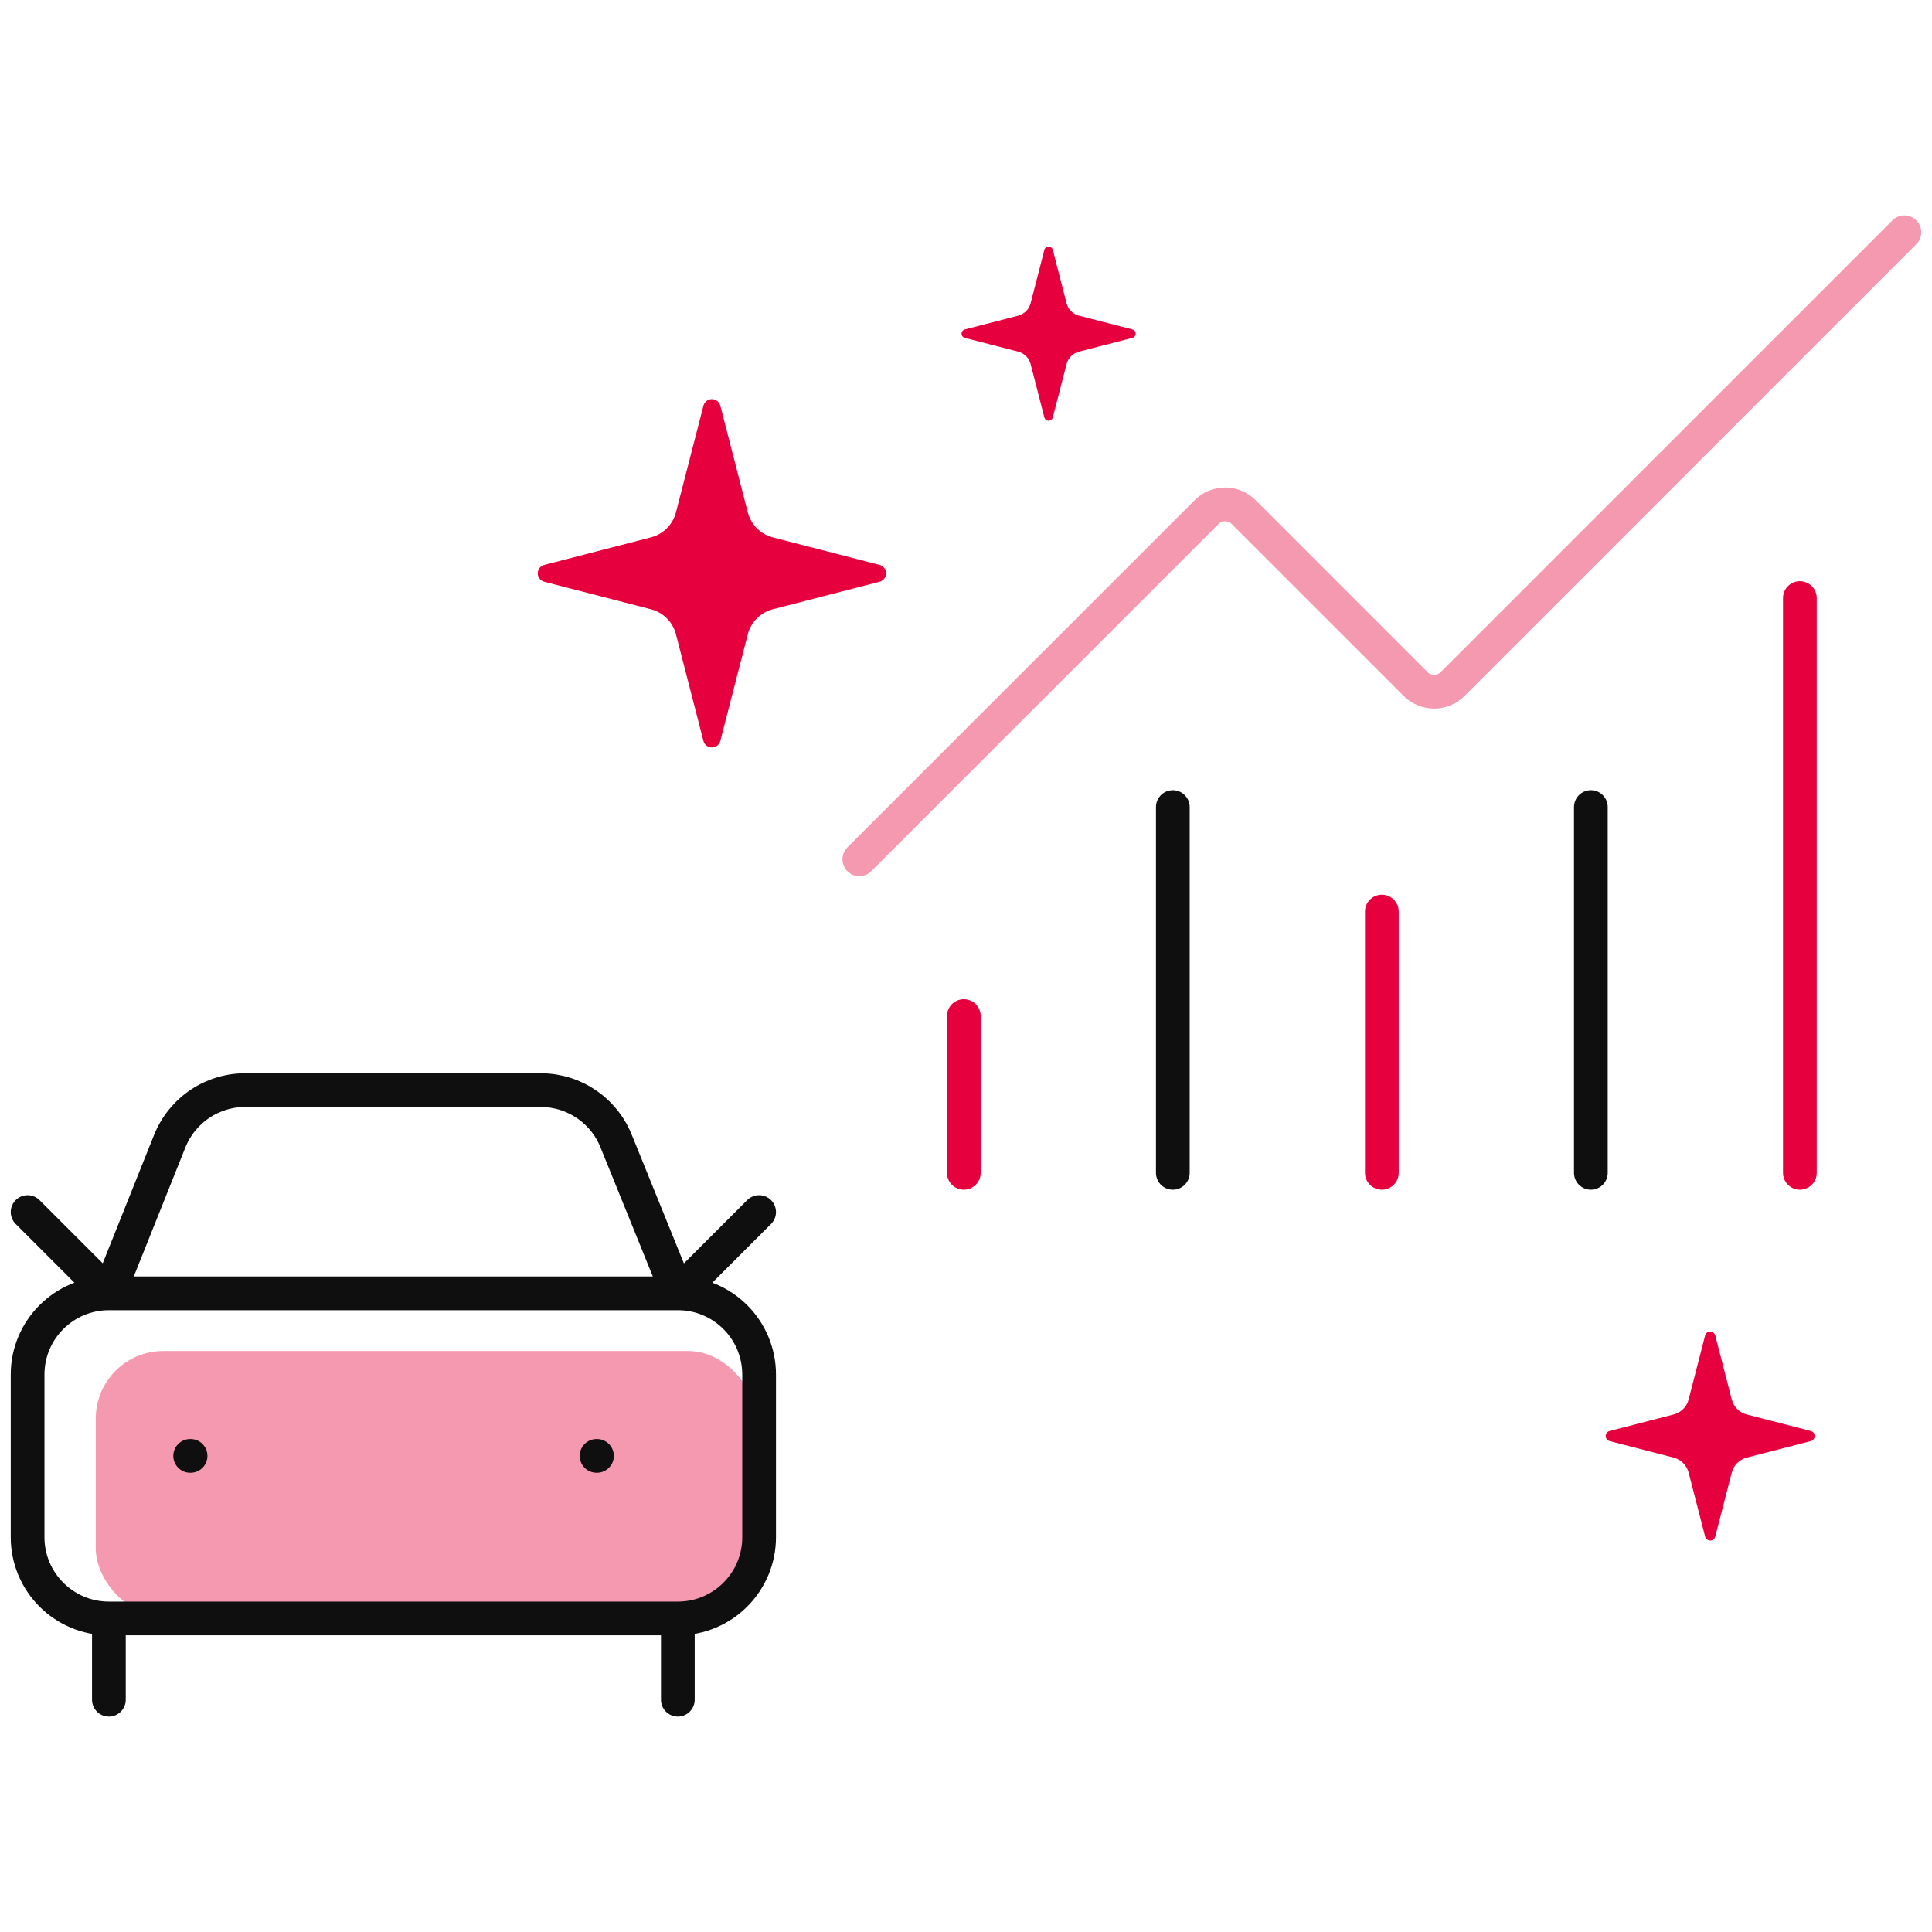
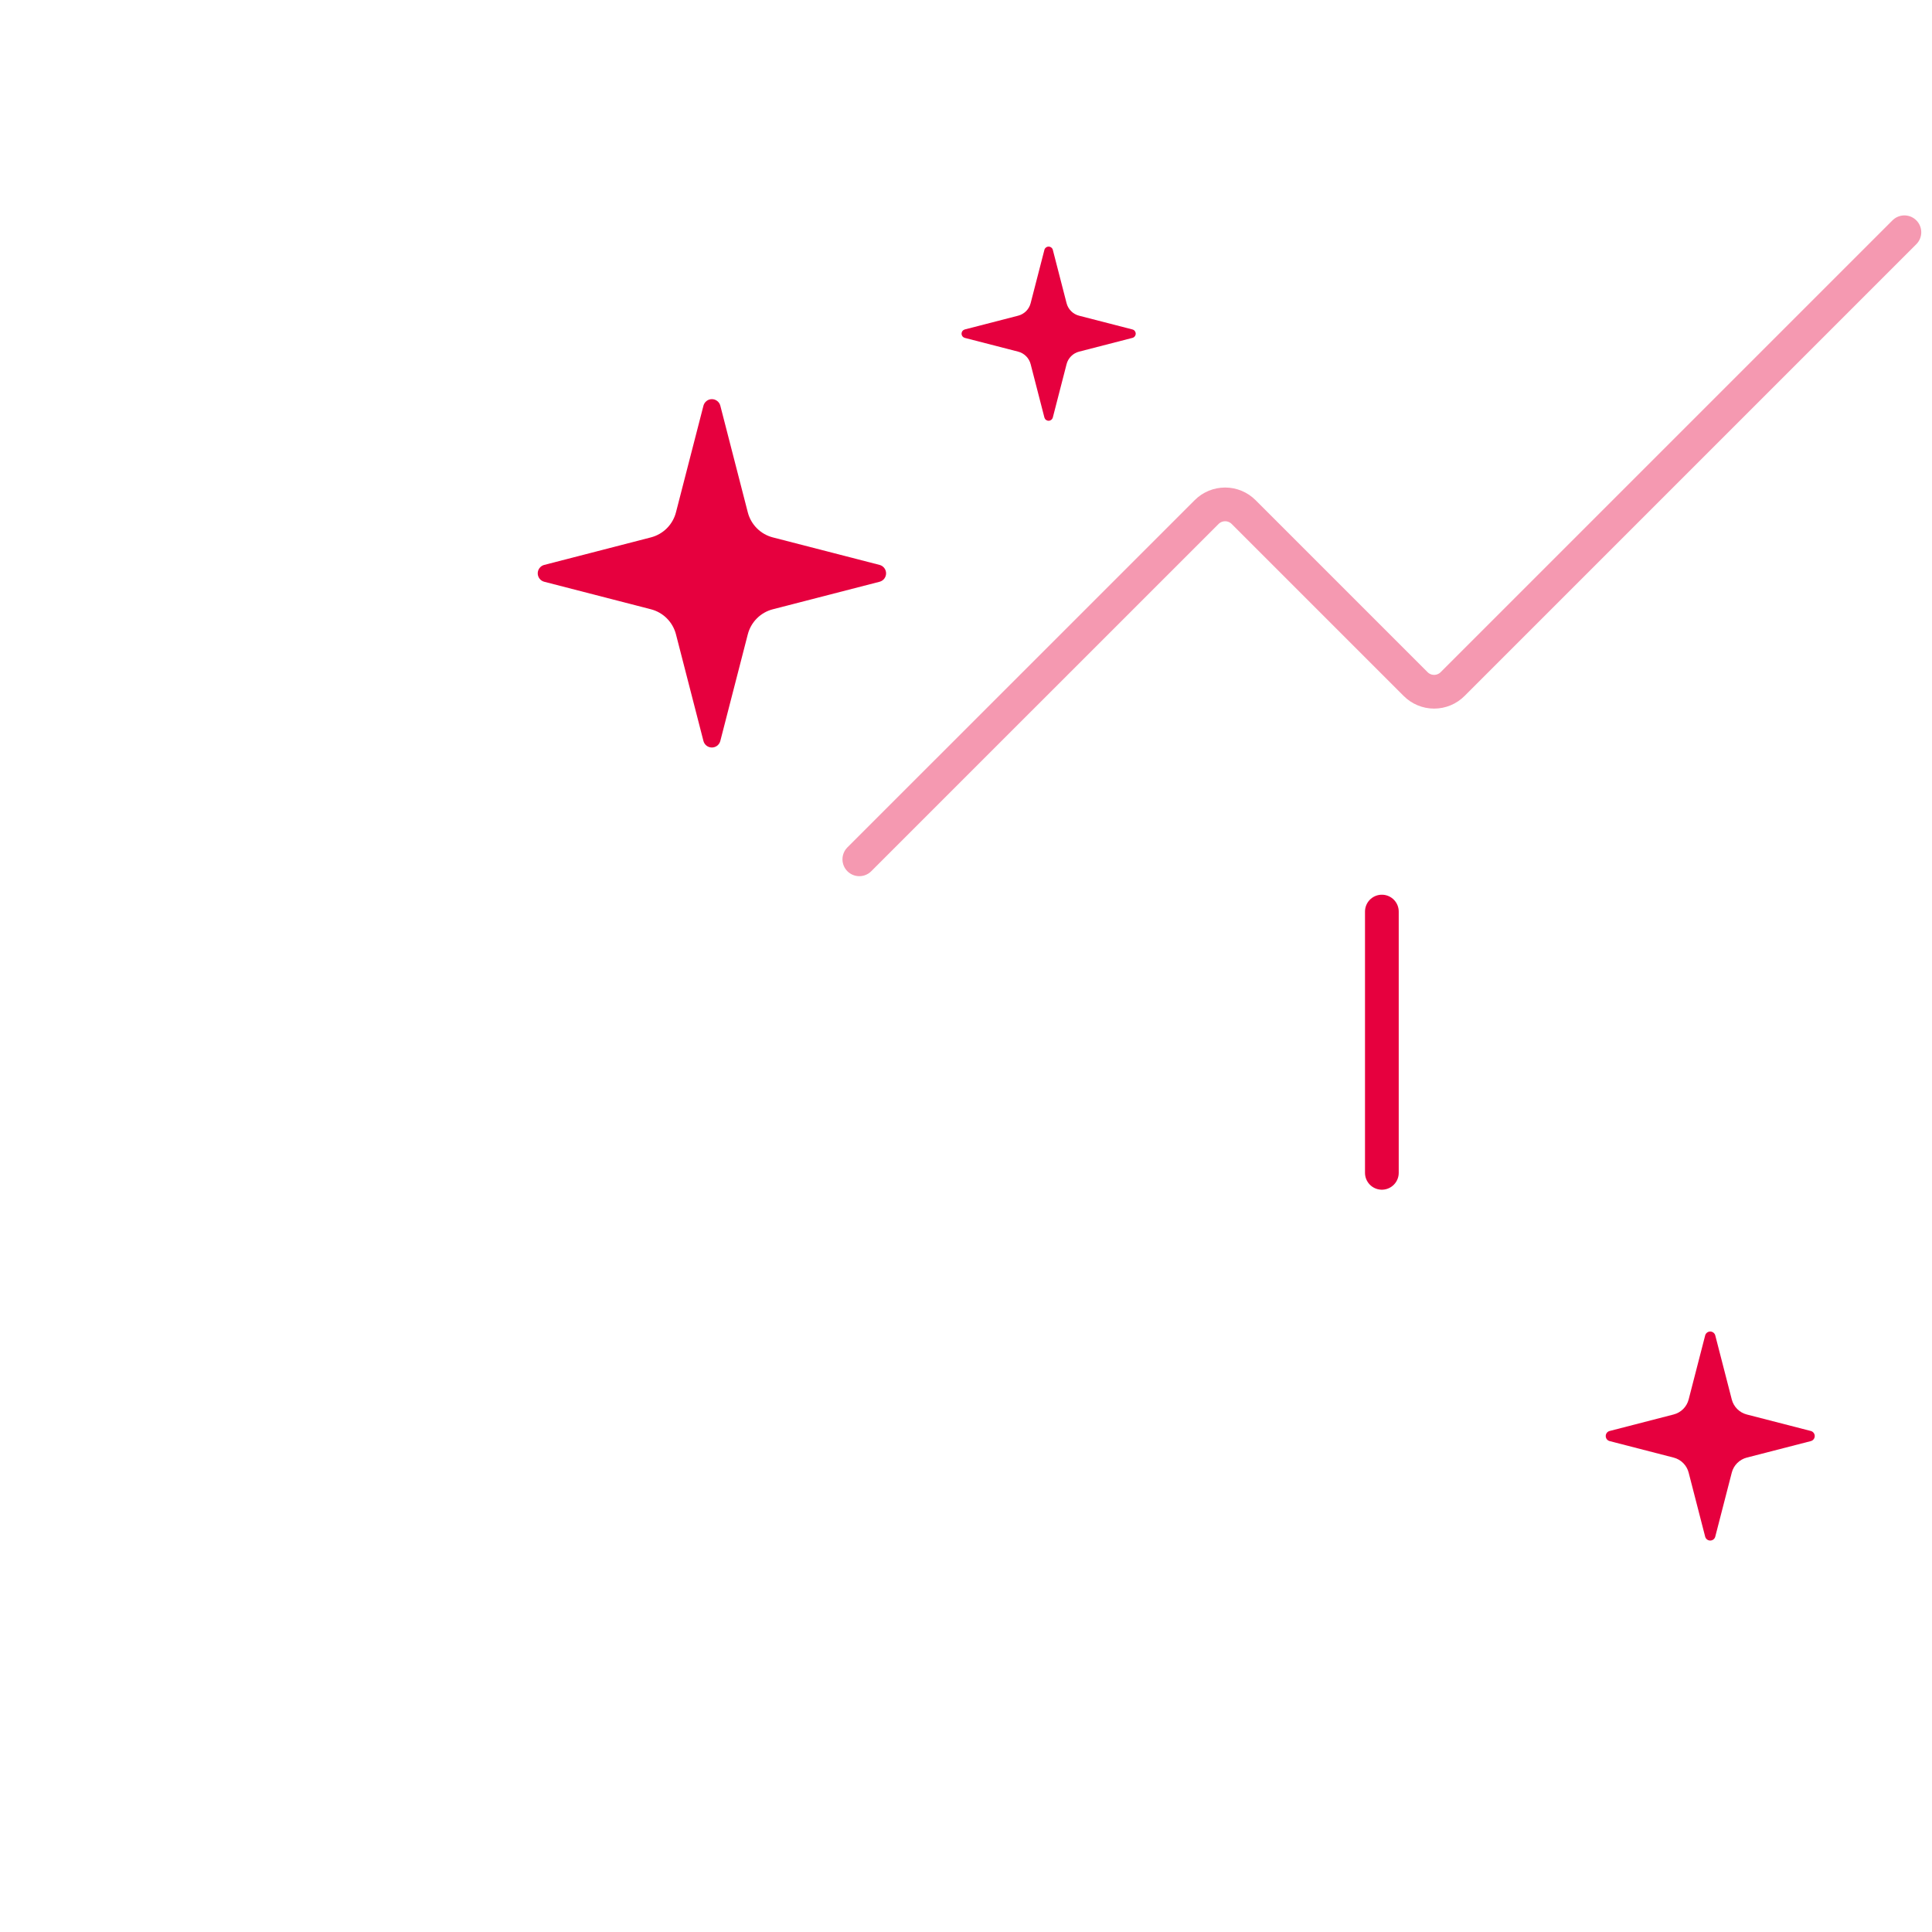
<svg xmlns="http://www.w3.org/2000/svg" width="140" height="140" viewBox="0 0 140 140" fill="none">
  <path d="M48.982 45.963C48.869 45.527 48.641 45.128 48.322 44.809C48.003 44.49 47.605 44.262 47.168 44.15L39.425 42.153C39.293 42.115 39.176 42.036 39.094 41.926C39.011 41.817 38.966 41.683 38.966 41.546C38.966 41.409 39.011 41.275 39.094 41.166C39.176 41.056 39.293 40.976 39.425 40.939L47.168 38.941C47.605 38.828 48.003 38.601 48.322 38.282C48.641 37.963 48.869 37.565 48.982 37.129L50.978 29.385C51.016 29.253 51.095 29.136 51.205 29.053C51.314 28.969 51.448 28.924 51.586 28.924C51.724 28.924 51.858 28.969 51.967 29.053C52.077 29.136 52.157 29.253 52.194 29.385L54.189 37.129C54.302 37.565 54.529 37.964 54.849 38.283C55.167 38.602 55.566 38.83 56.003 38.942L63.746 40.938C63.879 40.974 63.997 41.054 64.08 41.164C64.164 41.273 64.209 41.408 64.209 41.546C64.209 41.684 64.164 41.818 64.08 41.928C63.997 42.038 63.879 42.117 63.746 42.154L56.003 44.15C55.566 44.262 55.167 44.49 54.849 44.809C54.529 45.128 54.302 45.527 54.189 45.963L52.193 53.706C52.155 53.839 52.076 53.956 51.966 54.039C51.856 54.123 51.722 54.167 51.585 54.167C51.447 54.167 51.313 54.123 51.203 54.039C51.094 53.956 51.014 53.839 50.977 53.706L48.982 45.963Z" fill="#E6003E" />
  <path d="M122.366 106.711C122.299 106.449 122.162 106.21 121.971 106.019C121.779 105.827 121.54 105.691 121.278 105.623L116.632 104.425C116.553 104.403 116.483 104.355 116.433 104.289C116.384 104.224 116.357 104.143 116.357 104.061C116.357 103.979 116.384 103.898 116.433 103.833C116.483 103.767 116.553 103.719 116.632 103.697L121.278 102.498C121.54 102.43 121.779 102.294 121.971 102.103C122.162 101.911 122.299 101.672 122.366 101.411L123.564 96.765C123.587 96.685 123.634 96.615 123.7 96.565C123.766 96.515 123.846 96.488 123.929 96.488C124.012 96.488 124.092 96.515 124.158 96.565C124.224 96.615 124.271 96.685 124.294 96.765L125.491 101.411C125.558 101.673 125.695 101.912 125.886 102.103C126.078 102.295 126.317 102.431 126.579 102.499L131.225 103.696C131.305 103.718 131.375 103.766 131.425 103.832C131.476 103.898 131.503 103.978 131.503 104.061C131.503 104.144 131.476 104.224 131.425 104.29C131.375 104.356 131.305 104.404 131.225 104.426L126.579 105.623C126.317 105.691 126.078 105.827 125.886 106.019C125.695 106.21 125.558 106.449 125.491 106.711L124.293 111.357C124.271 111.437 124.223 111.507 124.157 111.557C124.091 111.607 124.011 111.634 123.928 111.634C123.846 111.634 123.765 111.607 123.699 111.557C123.634 111.507 123.586 111.437 123.564 111.357L122.366 106.711Z" fill="#E6003E" />
  <path d="M74.684 26.388C74.628 26.169 74.514 25.97 74.355 25.811C74.195 25.651 73.996 25.537 73.778 25.481L69.906 24.483C69.84 24.464 69.782 24.424 69.74 24.369C69.699 24.314 69.677 24.248 69.677 24.179C69.677 24.11 69.699 24.044 69.74 23.989C69.782 23.934 69.84 23.894 69.906 23.875L73.778 22.876C73.996 22.82 74.195 22.706 74.355 22.547C74.514 22.388 74.628 22.189 74.684 21.97L75.683 18.099C75.701 18.032 75.741 17.974 75.796 17.932C75.851 17.891 75.918 17.868 75.987 17.868C76.055 17.868 76.122 17.891 76.177 17.932C76.232 17.974 76.272 18.032 76.29 18.099L77.288 21.97C77.344 22.189 77.458 22.388 77.618 22.547C77.777 22.707 77.977 22.821 78.195 22.877L82.067 23.875C82.133 23.893 82.192 23.933 82.234 23.988C82.275 24.043 82.298 24.11 82.298 24.179C82.298 24.248 82.275 24.315 82.234 24.37C82.192 24.425 82.133 24.465 82.067 24.483L78.195 25.481C77.977 25.537 77.777 25.651 77.618 25.811C77.458 25.97 77.344 26.169 77.288 26.388L76.29 30.259C76.271 30.326 76.231 30.384 76.177 30.426C76.122 30.467 76.055 30.49 75.986 30.49C75.917 30.49 75.85 30.467 75.795 30.426C75.74 30.384 75.701 30.326 75.682 30.259L74.684 26.388Z" fill="#E6003E" />
-   <path d="M115.281 58.483V84.988M84.989 58.483V84.988" stroke="#0F0F0F" stroke-width="2.444" stroke-linecap="round" stroke-linejoin="round" />
-   <path d="M130.427 43.337V84.988" stroke="#E6003E" stroke-width="2.444" stroke-linecap="round" stroke-linejoin="round" />
  <path d="M100.135 66.056V84.988" stroke="#E6003E" stroke-width="2.444" stroke-linecap="round" stroke-linejoin="round" />
-   <path d="M69.843 73.629V84.988" stroke="#E6003E" stroke-width="2.444" stroke-linecap="round" stroke-linejoin="round" />
  <path opacity="0.4" d="M138 16.831L105.262 49.569C105.086 49.746 104.877 49.886 104.647 49.981C104.417 50.077 104.171 50.126 103.922 50.126C103.673 50.126 103.426 50.077 103.196 49.981C102.966 49.886 102.757 49.746 102.581 49.569L90.116 37.104C89.761 36.749 89.28 36.55 88.778 36.55C88.275 36.55 87.794 36.749 87.439 37.104L62.27 62.269" stroke="#E6003E" stroke-width="2.444" stroke-linecap="round" stroke-linejoin="round" />
-   <rect opacity="0.4" x="6.94" y="97.901" width="47.818" height="19.202" rx="4.889" fill="#E6003E" />
-   <path d="M55.009 87.829L49.119 93.719M49.119 93.719L44.702 82.823C44.285 81.708 43.54 80.745 42.566 80.062C41.591 79.378 40.432 79.006 39.242 78.995H17.903C16.703 78.967 15.523 79.307 14.521 79.968C13.52 80.63 12.744 81.582 12.298 82.696L7.89 93.719M49.119 93.719H7.89M49.119 93.719C52.372 93.719 55.009 96.356 55.009 99.609V111.389C55.009 114.642 52.372 117.279 49.119 117.279M7.89 93.719L2 87.829M7.89 93.719C4.637 93.719 2 96.356 2 99.609V111.389C2 114.642 4.637 117.279 7.89 117.279M13.78 105.499H13.809M43.229 105.499H43.259M49.119 117.279H7.89M49.119 117.279V123.169M7.89 117.279V123.169" stroke="#0F0F0F" stroke-width="2.444" stroke-linecap="round" stroke-linejoin="round" />
</svg>